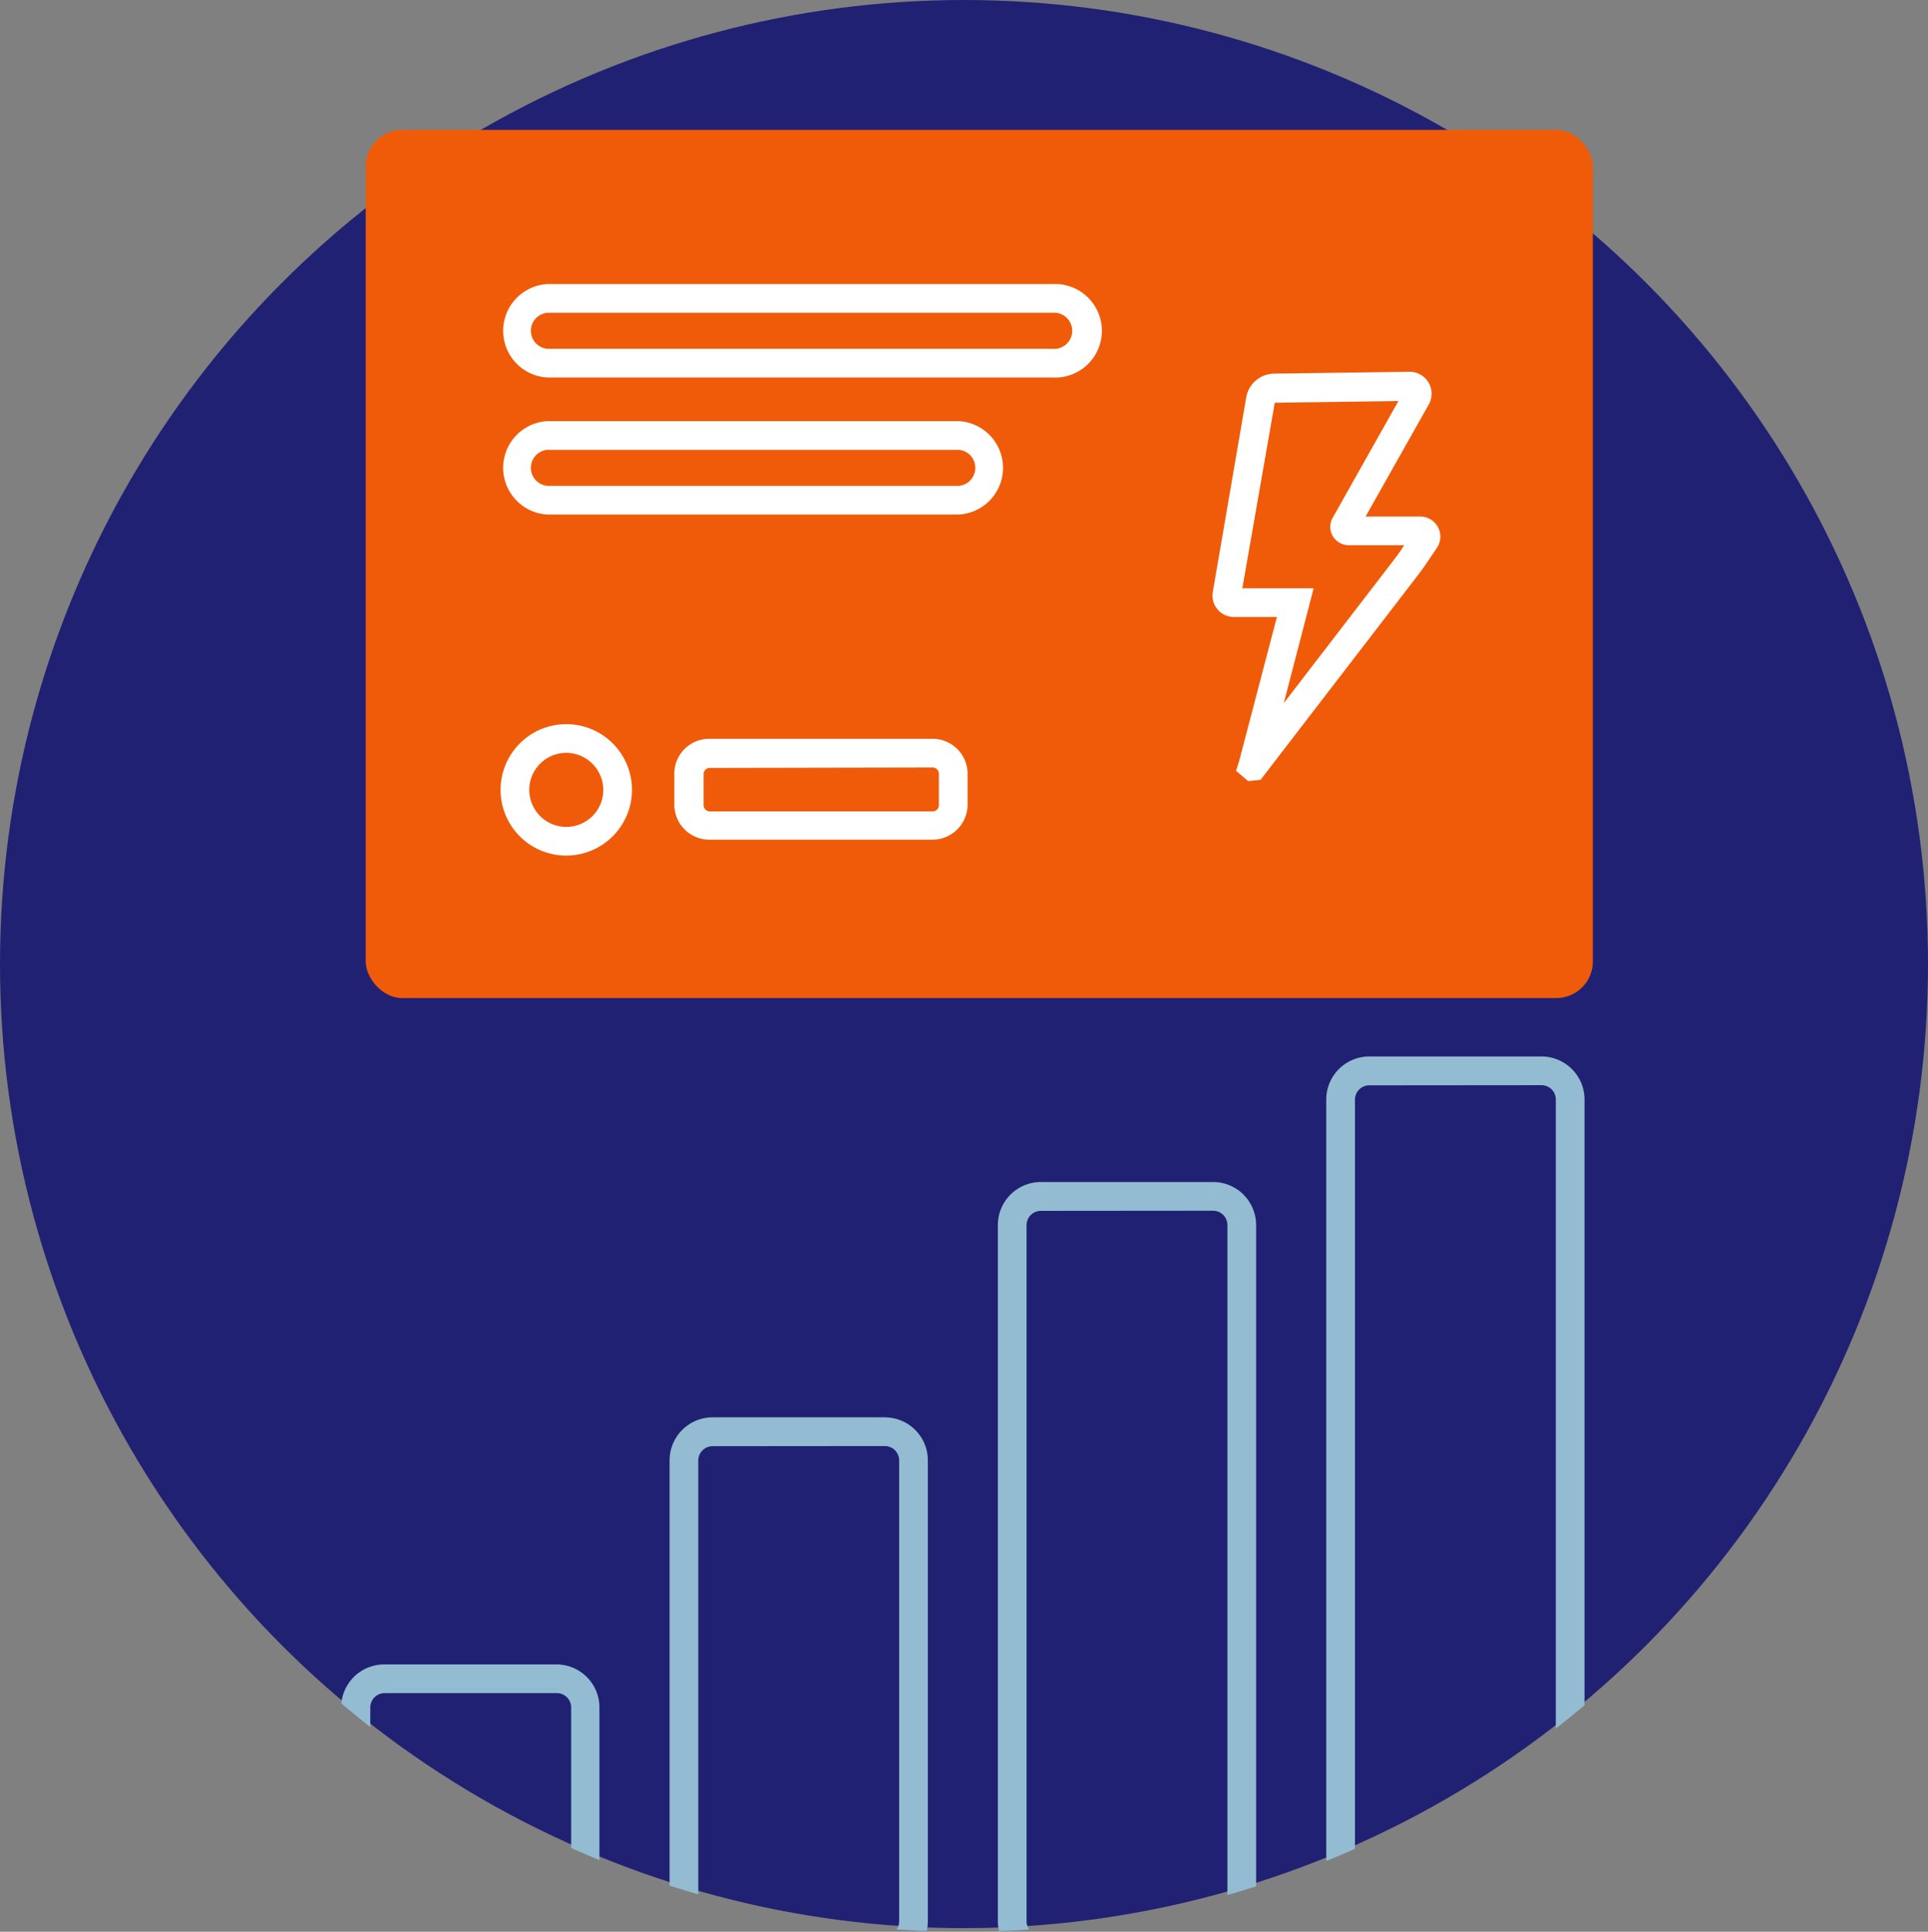
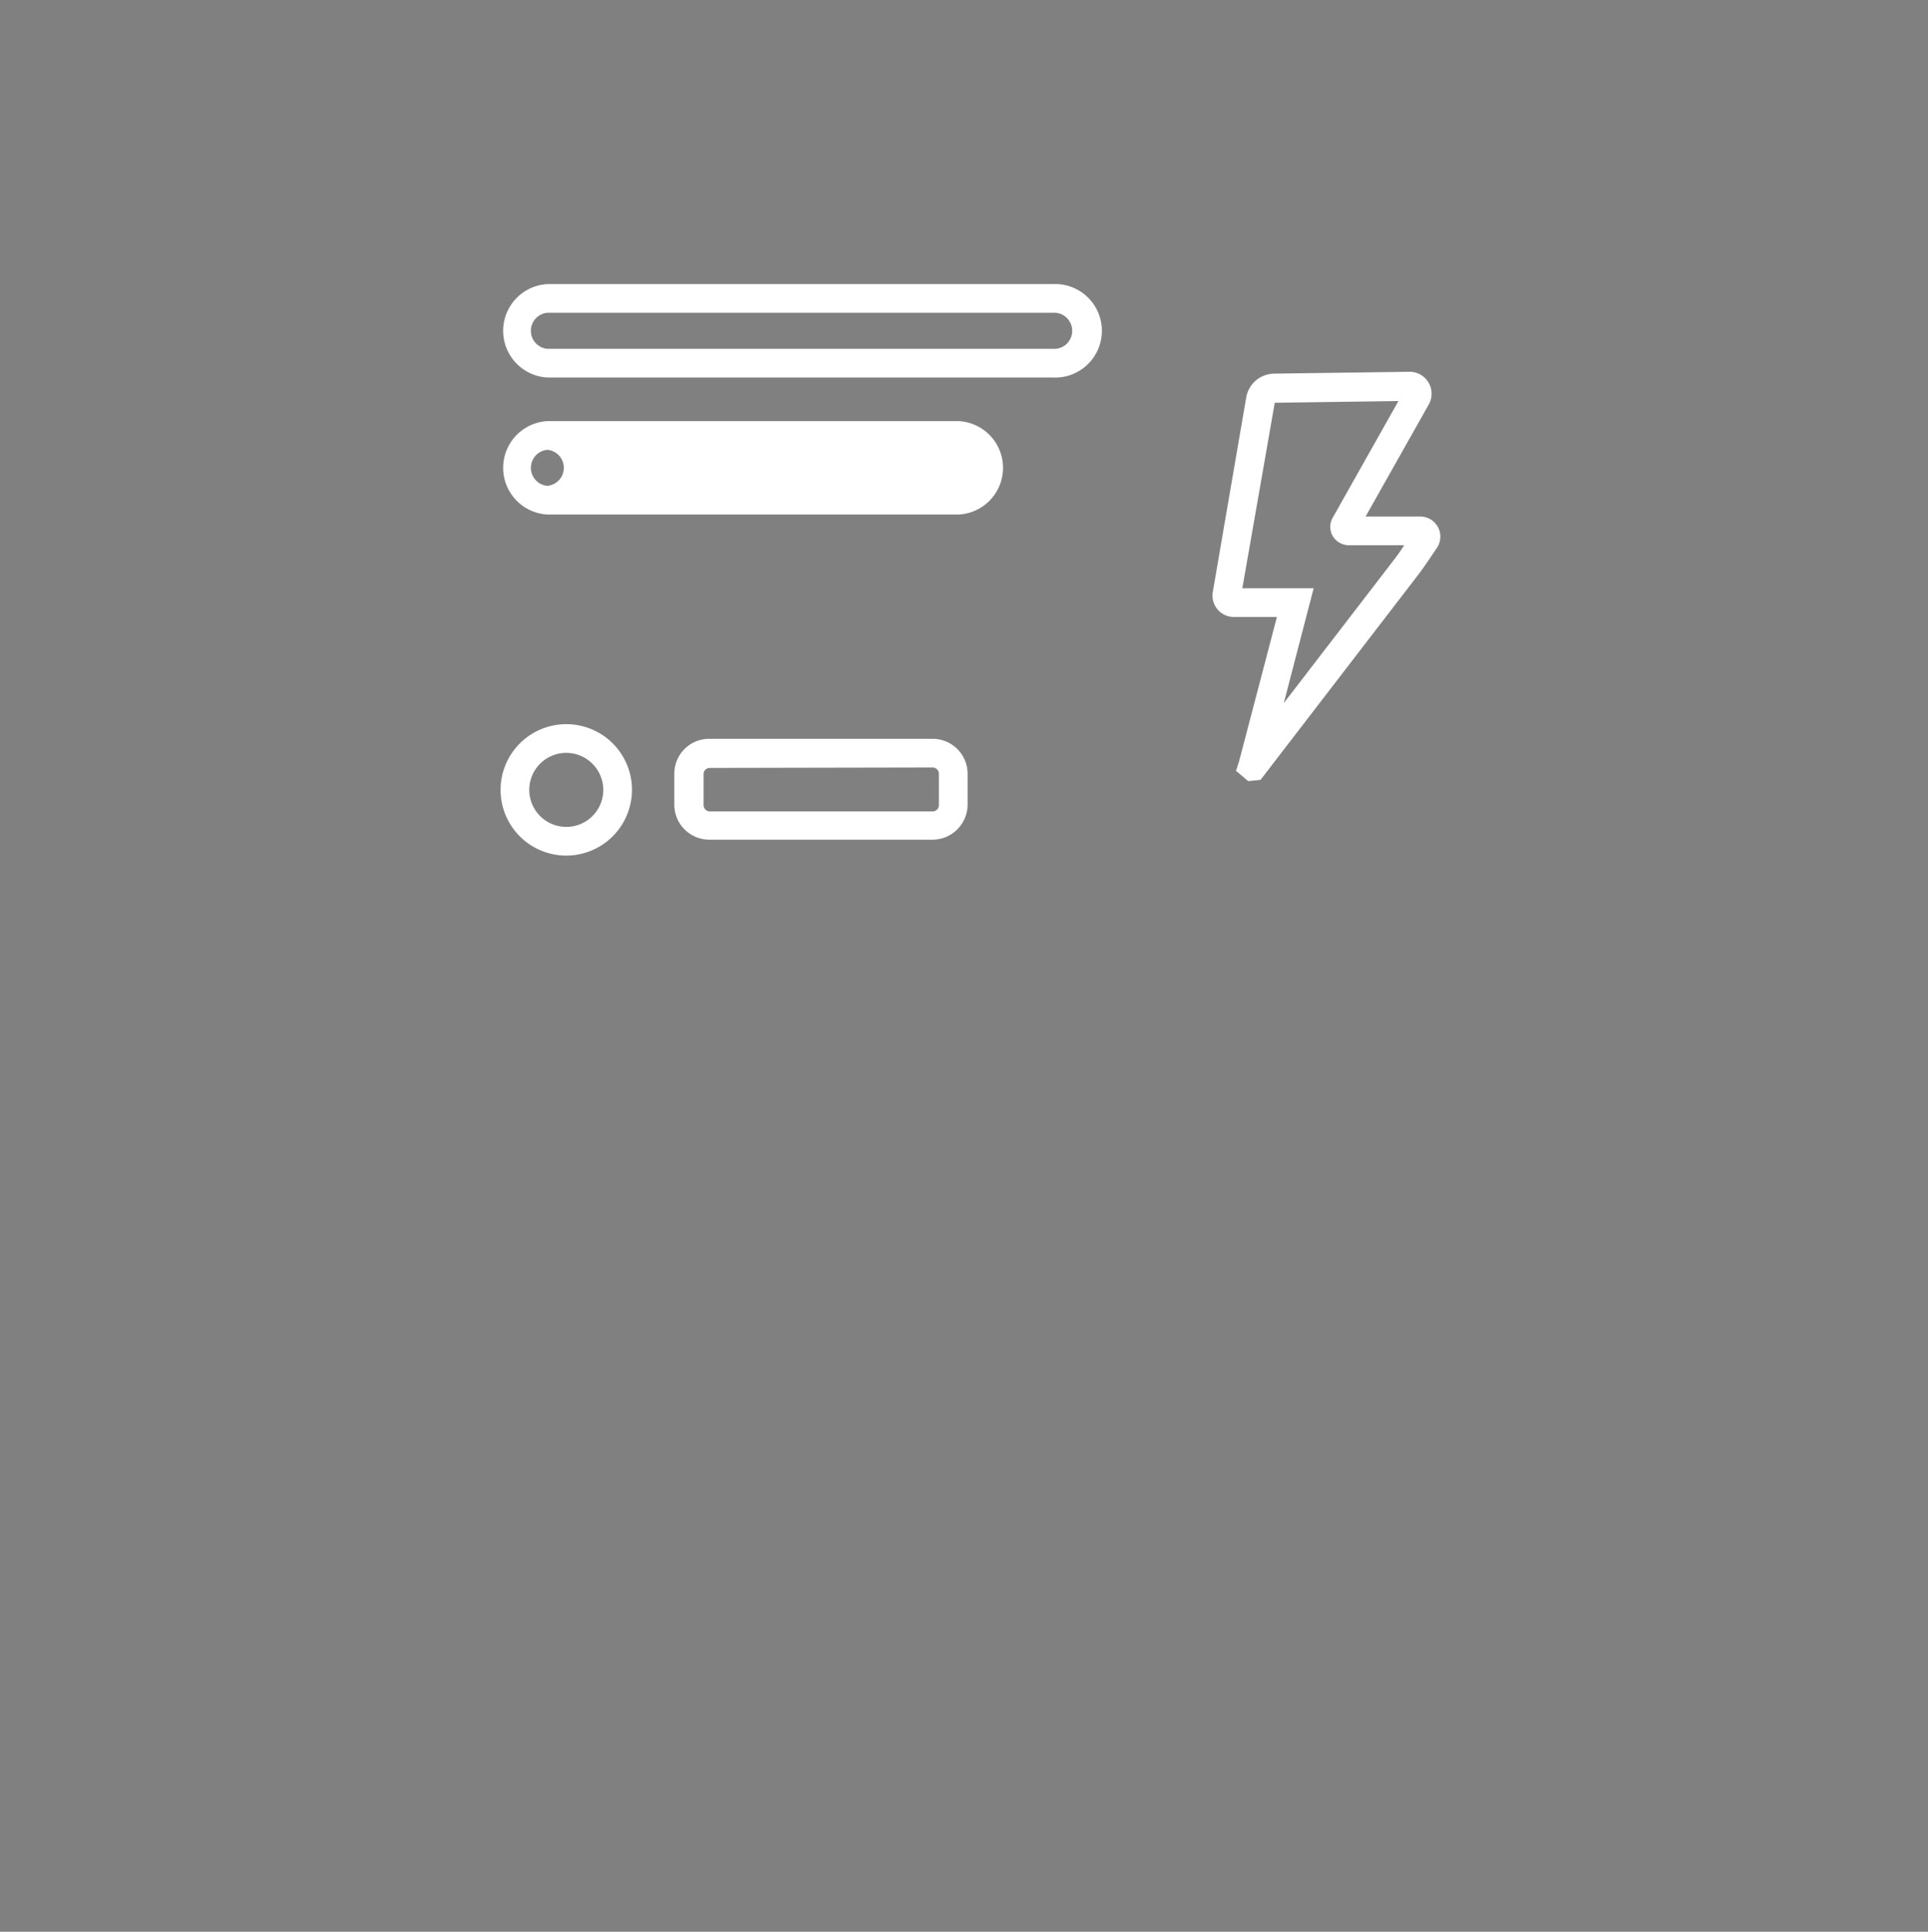
<svg xmlns="http://www.w3.org/2000/svg" viewBox="0 0 134.38 134.63">
  <rect x="0" y="0" width="134.38" height="134.63" fill="#808080" stroke="none" />
  <defs>
    <style>.cls-1{fill:none;}.cls-2{fill:#212173;}.cls-3{clip-path:url(#clip-path);}.cls-4{fill:#93bcd2;}.cls-5{fill:#ef5b09;}.cls-6{fill:#fff;}</style>
    <clipPath id="clip-path">
-       <circle class="cls-1" cx="67.19" cy="67.48" r="67.15" />
-     </clipPath>
+       </clipPath>
  </defs>
  <title>icon_small_3</title>
-   <circle class="cls-2" cx="67.19" cy="67.19" r="67.19" />
  <g class="cls-3">
-     <path class="cls-4" d="M107.44 136.89h-12a3 3 0 0 1-3-3v-57.26a3 3 0 0 1 3-3h12a3 3 0 0 1 3 3v57.27a3 3 0 0 1-3 2.99zm-12-61.25a1 1 0 0 0-1 1v57.26a1 1 0 0 0 1 1h12a1 1 0 0 0 1-1v-57.27a1 1 0 0 0-1-1zM84.55 136.89h-12a3 3 0 0 1-3-3v-48.51a3 3 0 0 1 3-3h12a3 3 0 0 1 3 3v48.52a3 3 0 0 1-3 2.99zm-12-52.5a1 1 0 0 0-1 1v48.51a1 1 0 0 0 1 1h12a1 1 0 0 0 1-1v-48.52a1 1 0 0 0-1-1zM61.67 136.89h-12a3 3 0 0 1-3-3v-32.11a3 3 0 0 1 3-3h12a3 3 0 0 1 3 3v32.12a3 3 0 0 1-3 2.99zm-12-36.1a1 1 0 0 0-1 1v32.11a1 1 0 0 0 1 1h12a1 1 0 0 0 1-1v-32.12a1 1 0 0 0-1-1zM38.78 136.89h-12a3 3 0 0 1-3-3v-14.89a3 3 0 0 1 3-3h12a3 3 0 0 1 3 3v14.9a3 3 0 0 1-3 2.99zm-11.97-18.89a1 1 0 0 0-1 1v14.9a1 1 0 0 0 1 1h12a1 1 0 0 0 1-1v-14.9a1 1 0 0 0-1-1z" />
-   </g>
-   <rect class="cls-5" x="25.49" y="9.05" width="85.53" height="60.51" rx="2.55" />
-   <path class="cls-6" d="M73.36 26.31h-35.21a3.26 3.26 0 0 1 0-6.51h35.21a3.26 3.26 0 1 1 0 6.51zm-35.21-4.51a1.26 1.26 0 0 0 0 2.51h35.21a1.26 1.26 0 1 0 0-2.51zM66.83 35.86h-28.68a3.26 3.26 0 0 1 0-6.51h28.68a3.26 3.26 0 0 1 0 6.51zm-28.68-4.51a1.26 1.26 0 0 0 0 2.51h28.68a1.26 1.26 0 0 0 0-2.51zM65 58.52h-15.56a2.44 2.44 0 0 1-2.44-2.44v-2.16a2.43 2.43 0 0 1 2.43-2.43h15.57a2.44 2.44 0 0 1 2.44 2.43v2.16a2.45 2.45 0 0 1-2.44 2.44zm-15.53-5a.43.43 0 0 0-.43.43v2.16a.44.44 0 0 0 .43.44h15.53a.44.44 0 0 0 .44-.44v-2.19a.44.44 0 0 0-.44-.43zM39.47 59.63a4.58 4.58 0 1 1 4.58-4.58 4.59 4.59 0 0 1-4.58 4.58zm0-7.16a2.58 2.58 0 1 0 2.58 2.58 2.59 2.59 0 0 0-2.58-2.58zM87 54.44l-.85-.72.21-.65 2.64-10.07h-3a1.49 1.49 0 0 1-1.47-1.74l2.33-13.56a2 2 0 0 1 1.94-1.66l9.47-.13a1.53 1.53 0 0 1 1.32 2.27l-4.41 7.82h3.82a1.39 1.39 0 0 1 1.23.75 1.4 1.4 0 0 1-.09 1.45c-.41.61-1 1.5-1.4 2l-10.88 14.15zm4.56-13.44l-2.08 8 7.69-10c.19-.25.45-.6.7-1h-3.87a1.32 1.32 0 0 1-1.11-.64 1.27 1.27 0 0 1 0-1.28l4.58-8.13-8.62.12-2.26 12.93zm7.44-3z" />
+     </g>
+   <path class="cls-6" d="M73.36 26.31h-35.21a3.26 3.26 0 0 1 0-6.51h35.21a3.26 3.26 0 1 1 0 6.51zm-35.21-4.51a1.26 1.26 0 0 0 0 2.51h35.21a1.26 1.26 0 1 0 0-2.51zM66.83 35.86h-28.68a3.26 3.26 0 0 1 0-6.51h28.68a3.26 3.26 0 0 1 0 6.51zm-28.68-4.51a1.26 1.26 0 0 0 0 2.51a1.26 1.26 0 0 0 0-2.51zM65 58.52h-15.56a2.44 2.44 0 0 1-2.44-2.44v-2.16a2.43 2.43 0 0 1 2.43-2.43h15.57a2.44 2.44 0 0 1 2.44 2.43v2.16a2.45 2.45 0 0 1-2.44 2.44zm-15.53-5a.43.43 0 0 0-.43.43v2.16a.44.44 0 0 0 .43.44h15.53a.44.44 0 0 0 .44-.44v-2.19a.44.44 0 0 0-.44-.43zM39.47 59.63a4.58 4.58 0 1 1 4.58-4.58 4.59 4.59 0 0 1-4.58 4.58zm0-7.16a2.58 2.58 0 1 0 2.58 2.58 2.59 2.59 0 0 0-2.58-2.58zM87 54.44l-.85-.72.21-.65 2.64-10.07h-3a1.49 1.49 0 0 1-1.47-1.74l2.33-13.56a2 2 0 0 1 1.94-1.66l9.47-.13a1.53 1.53 0 0 1 1.32 2.27l-4.41 7.82h3.82a1.39 1.39 0 0 1 1.23.75 1.4 1.4 0 0 1-.09 1.45c-.41.61-1 1.5-1.4 2l-10.88 14.15zm4.56-13.44l-2.08 8 7.69-10c.19-.25.45-.6.7-1h-3.87a1.32 1.32 0 0 1-1.11-.64 1.27 1.27 0 0 1 0-1.28l4.58-8.13-8.62.12-2.26 12.93zm7.44-3z" />
</svg>